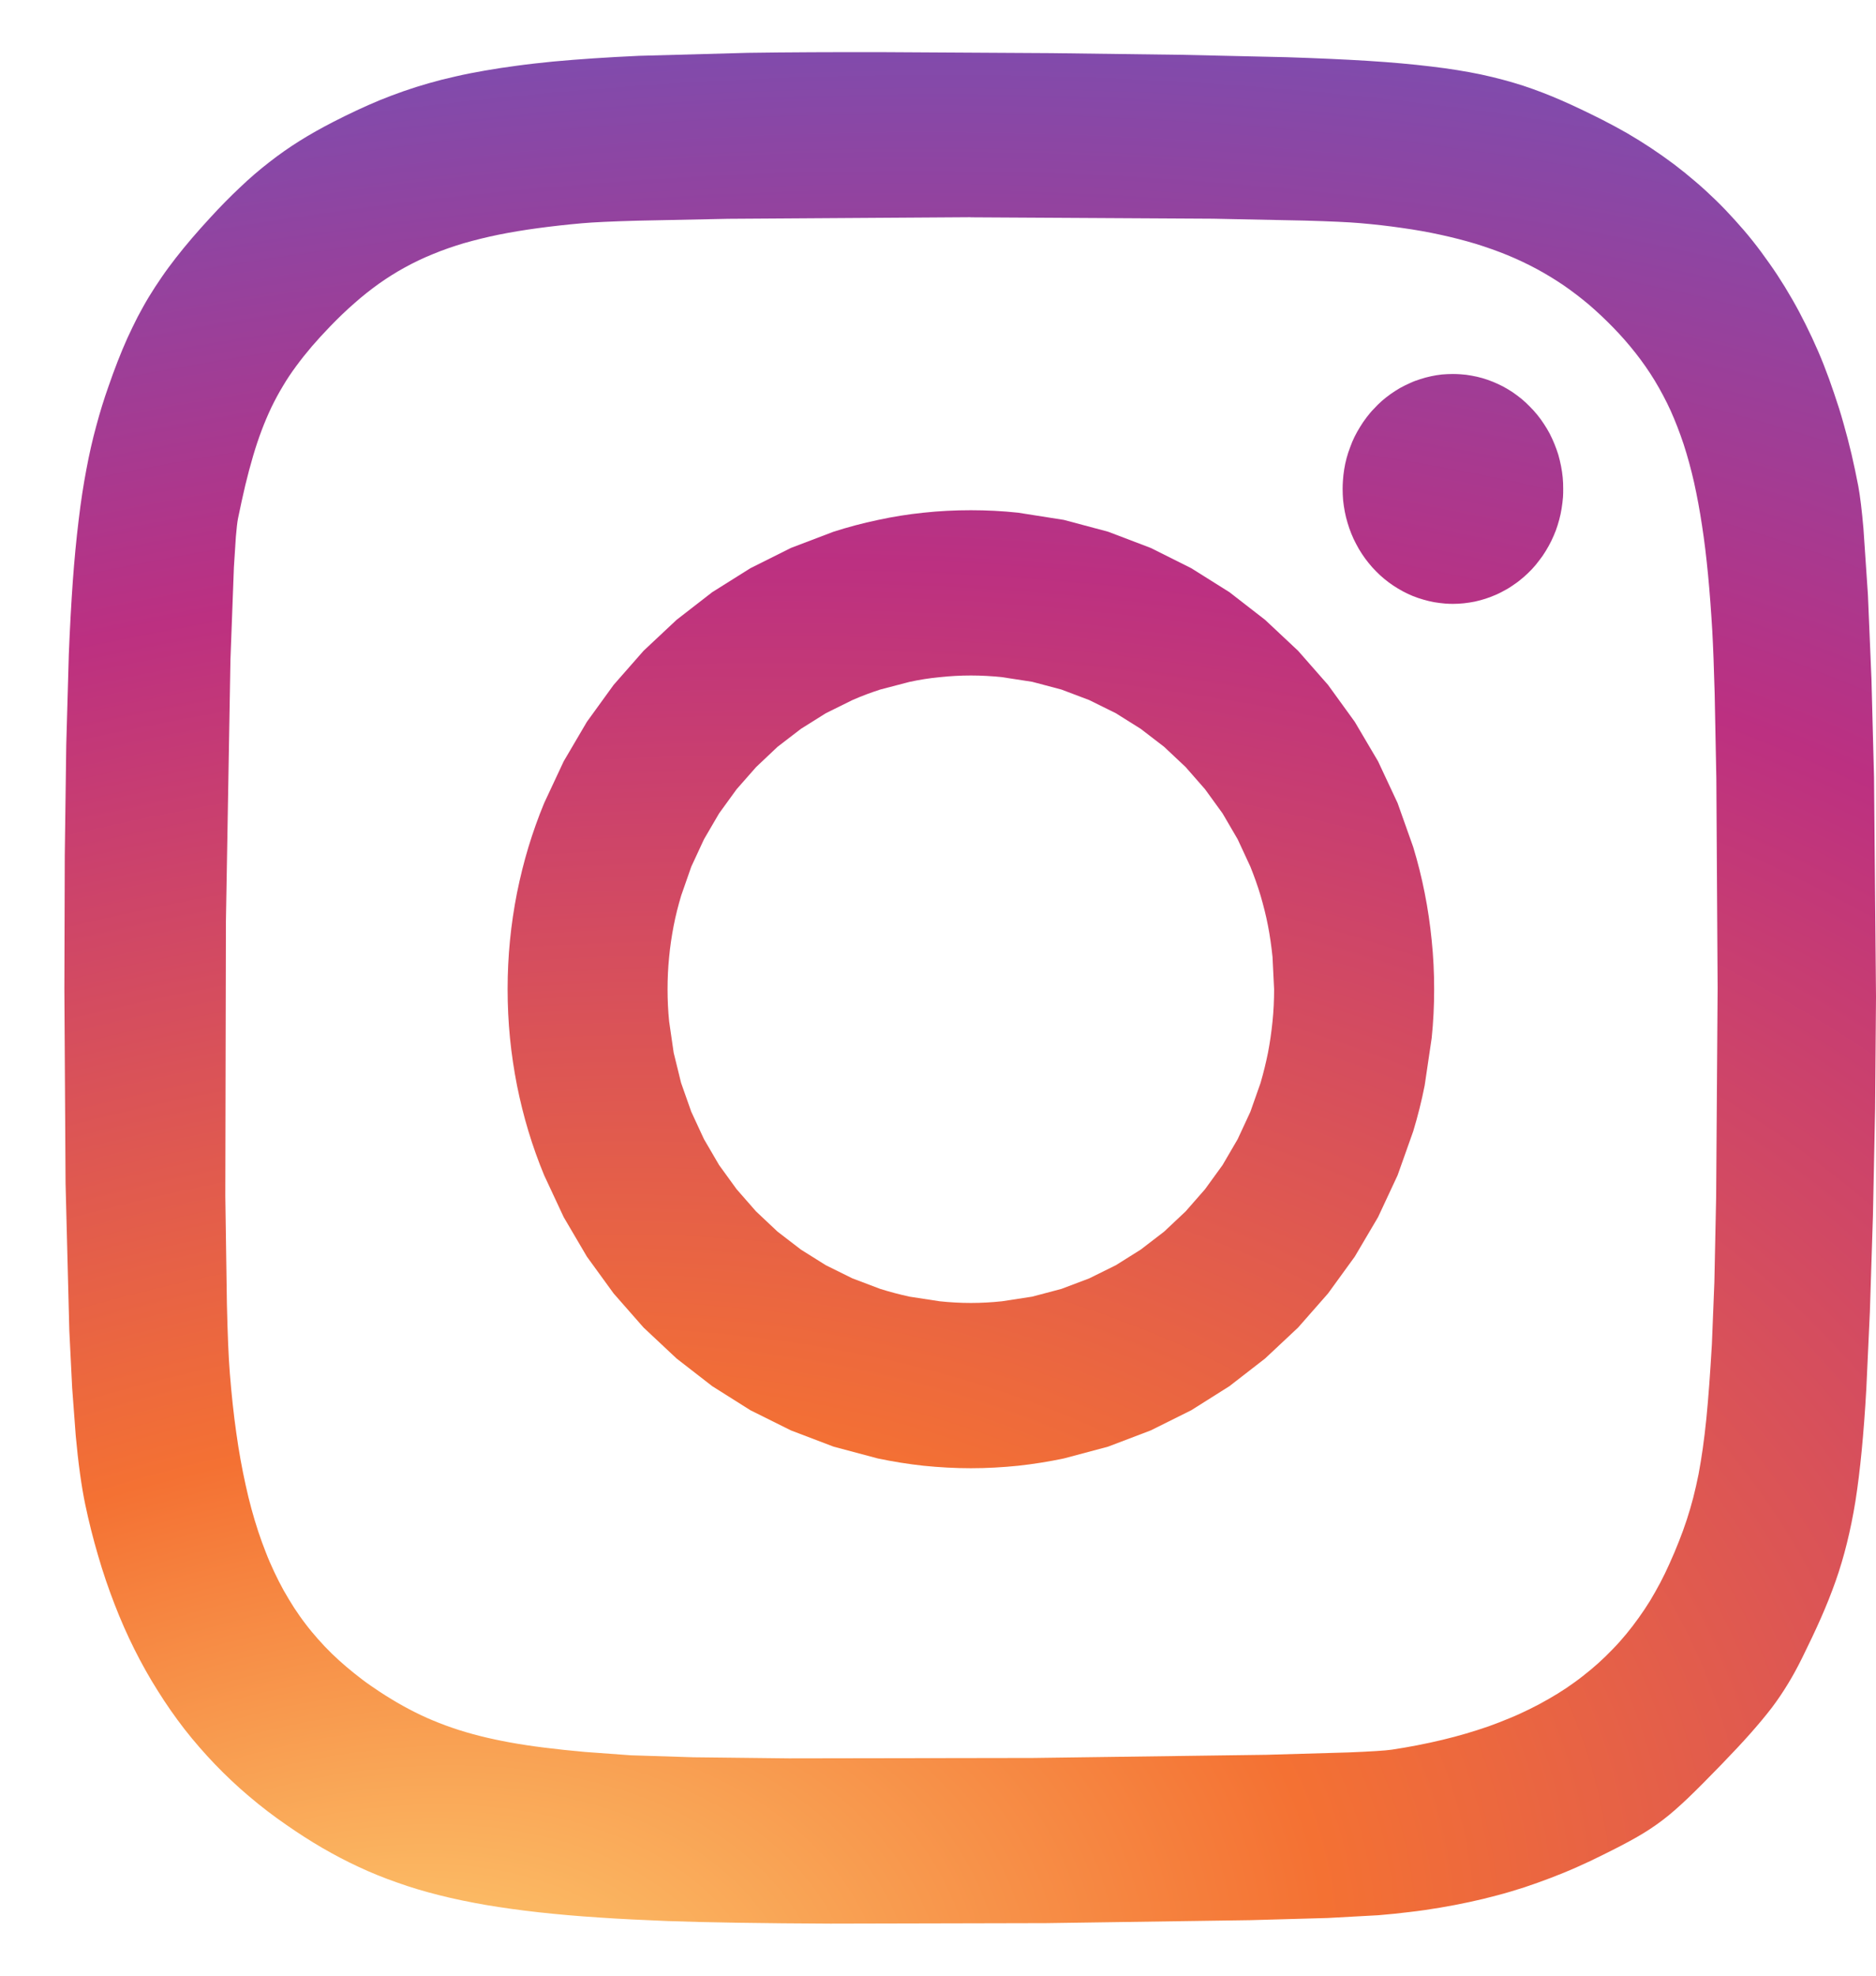
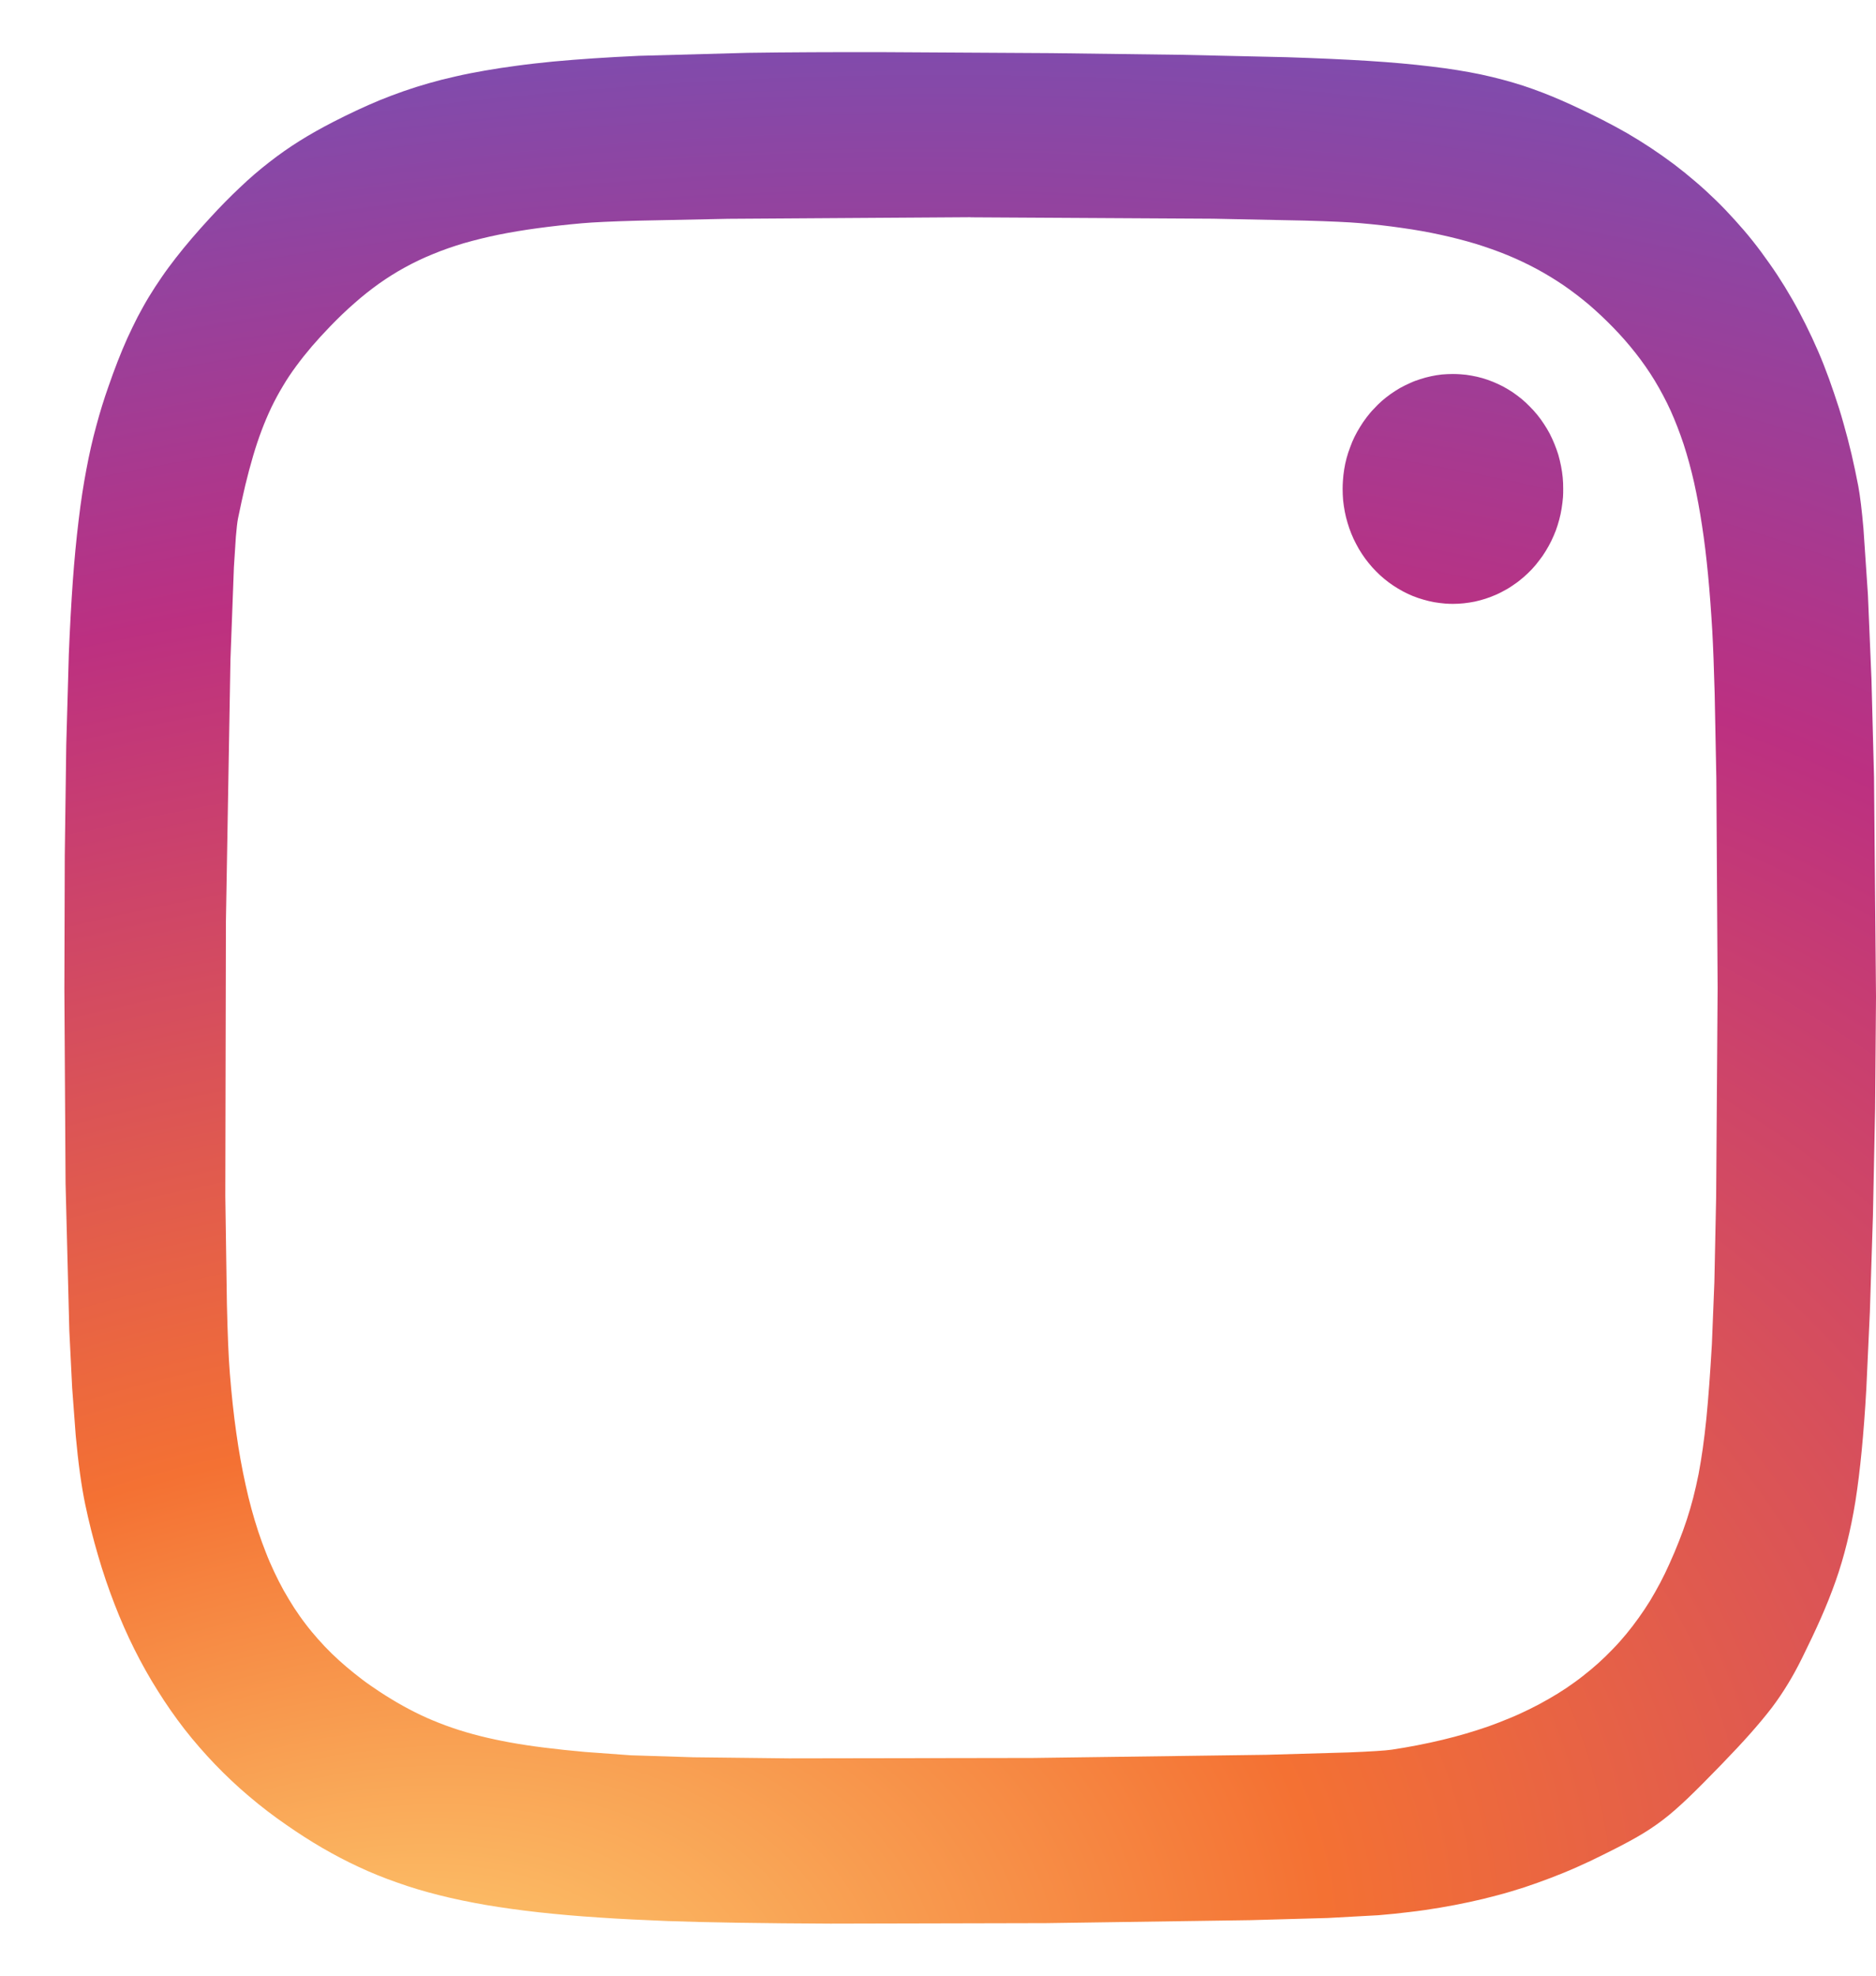
<svg xmlns="http://www.w3.org/2000/svg" width="19" height="20" viewBox="0 0 19 20" fill="none">
-   <path d="M9.833 5.165C9.671 5.165 9.512 5.173 9.354 5.19C9.197 5.206 9.042 5.231 8.89 5.264C8.737 5.296 8.588 5.336 8.441 5.383L8.01 5.547L7.6 5.752L7.213 5.995L6.852 6.275L6.518 6.588L6.215 6.933L5.944 7.307L5.709 7.707L5.511 8.13C5.451 8.275 5.398 8.424 5.352 8.575C5.306 8.727 5.268 8.882 5.236 9.039C5.205 9.197 5.181 9.357 5.165 9.52C5.149 9.682 5.141 9.847 5.141 10.014C5.141 10.18 5.149 10.345 5.165 10.508C5.181 10.669 5.205 10.829 5.236 10.988C5.268 11.146 5.306 11.3 5.352 11.452C5.398 11.604 5.451 11.752 5.511 11.897L5.709 12.321L5.944 12.721L6.215 13.094L6.518 13.439L6.852 13.752L7.213 14.032L7.6 14.276L8.01 14.48L8.441 14.644L8.89 14.764C9.043 14.796 9.198 14.821 9.354 14.838C9.513 14.854 9.673 14.863 9.833 14.863C9.994 14.863 10.153 14.854 10.311 14.838C10.467 14.821 10.622 14.796 10.775 14.764L11.224 14.644L11.655 14.48L12.065 14.276L12.452 14.032L12.813 13.752L13.147 13.439L13.45 13.094L13.721 12.721L13.957 12.321L14.155 11.897L14.313 11.452C14.359 11.3 14.398 11.146 14.429 10.988L14.5 10.508C14.517 10.345 14.525 10.18 14.525 10.014C14.525 9.847 14.517 9.682 14.5 9.519C14.484 9.358 14.461 9.198 14.429 9.039C14.398 8.881 14.359 8.727 14.313 8.575L14.155 8.13L13.957 7.707L13.721 7.307L13.45 6.933L13.147 6.588L12.813 6.275L12.452 5.995L12.065 5.752L11.655 5.547L11.224 5.383L10.775 5.263L10.311 5.19C10.152 5.173 9.992 5.165 9.833 5.165V5.165ZM9.833 6.838C9.939 6.838 10.045 6.844 10.148 6.855L10.454 6.902L10.749 6.98L11.032 7.087L11.301 7.22L11.553 7.378L11.79 7.56L12.008 7.765L12.205 7.99L12.382 8.234L12.535 8.496L12.664 8.774C12.702 8.869 12.737 8.966 12.767 9.066C12.796 9.166 12.822 9.267 12.842 9.371C12.862 9.475 12.877 9.58 12.888 9.688L12.904 10.014C12.904 10.124 12.899 10.233 12.888 10.34C12.877 10.448 12.862 10.553 12.842 10.657C12.821 10.761 12.796 10.862 12.767 10.962L12.664 11.254L12.535 11.532L12.382 11.794L12.205 12.038L12.008 12.263L11.79 12.468L11.553 12.65L11.301 12.808L11.032 12.941L10.749 13.048L10.454 13.126L10.148 13.173C10.043 13.184 9.938 13.19 9.833 13.19C9.727 13.19 9.622 13.184 9.517 13.173L9.211 13.126C9.111 13.104 9.012 13.078 8.916 13.048L8.633 12.941L8.364 12.808L8.112 12.65L7.875 12.468L7.657 12.263L7.46 12.038L7.283 11.794L7.13 11.532L7.001 11.254L6.898 10.962L6.823 10.657L6.777 10.34C6.766 10.232 6.761 10.123 6.761 10.014C6.761 9.905 6.766 9.796 6.777 9.688C6.787 9.58 6.803 9.475 6.823 9.371C6.843 9.268 6.869 9.166 6.899 9.066L7.001 8.774L7.13 8.496L7.283 8.234L7.46 7.99L7.658 7.765L7.875 7.56L8.112 7.378L8.364 7.22L8.633 7.087C8.726 7.046 8.82 7.011 8.916 6.98L9.211 6.903C9.312 6.881 9.414 6.865 9.517 6.855C9.622 6.844 9.727 6.838 9.833 6.838L9.833 6.838Z" fill="url(#paint0_radial_4469_6914)" />
  <path d="M14.715 3.786C14.678 3.786 14.64 3.788 14.604 3.791C14.566 3.795 14.53 3.801 14.493 3.809C14.457 3.817 14.42 3.826 14.385 3.838C14.349 3.849 14.314 3.862 14.28 3.878C14.246 3.893 14.212 3.91 14.179 3.928C14.147 3.947 14.115 3.967 14.084 3.989C14.053 4.011 14.024 4.034 13.995 4.059C13.967 4.084 13.939 4.111 13.914 4.139C13.887 4.166 13.863 4.196 13.84 4.226C13.817 4.256 13.795 4.288 13.775 4.321C13.755 4.353 13.736 4.387 13.719 4.421C13.702 4.456 13.687 4.491 13.674 4.528C13.66 4.564 13.648 4.601 13.638 4.638C13.628 4.675 13.62 4.713 13.614 4.751C13.608 4.79 13.603 4.828 13.601 4.867C13.599 4.894 13.598 4.922 13.598 4.949C13.598 4.988 13.6 5.027 13.603 5.065C13.607 5.104 13.613 5.142 13.62 5.18C13.627 5.218 13.637 5.256 13.648 5.293C13.659 5.33 13.671 5.366 13.686 5.402C13.7 5.438 13.717 5.473 13.735 5.507C13.752 5.541 13.772 5.574 13.793 5.606C13.814 5.638 13.836 5.669 13.861 5.699C13.884 5.728 13.91 5.757 13.937 5.784C13.963 5.811 13.991 5.836 14.021 5.861C14.05 5.885 14.08 5.907 14.111 5.928C14.143 5.949 14.175 5.968 14.208 5.986C14.242 6.004 14.275 6.02 14.31 6.034C14.345 6.048 14.38 6.06 14.416 6.07C14.452 6.081 14.489 6.089 14.525 6.096C14.562 6.102 14.599 6.107 14.636 6.11C14.662 6.112 14.689 6.113 14.715 6.113C14.752 6.113 14.79 6.111 14.827 6.107C14.864 6.103 14.901 6.097 14.937 6.09C14.974 6.082 15.01 6.072 15.045 6.061C15.081 6.049 15.116 6.036 15.15 6.021C15.184 6.006 15.218 5.989 15.251 5.97C15.284 5.952 15.315 5.931 15.346 5.909C15.377 5.888 15.406 5.864 15.435 5.839C15.463 5.814 15.491 5.788 15.517 5.76C15.543 5.732 15.567 5.703 15.59 5.672C15.614 5.642 15.635 5.611 15.655 5.578C15.675 5.545 15.694 5.512 15.711 5.477C15.728 5.442 15.743 5.407 15.757 5.371C15.77 5.335 15.782 5.298 15.792 5.26C15.802 5.223 15.81 5.185 15.816 5.147C15.822 5.109 15.827 5.07 15.83 5.032C15.832 5.004 15.832 4.977 15.832 4.949C15.832 4.91 15.831 4.872 15.827 4.833C15.823 4.795 15.818 4.756 15.81 4.718C15.803 4.68 15.793 4.643 15.783 4.605C15.771 4.568 15.759 4.532 15.744 4.496C15.73 4.46 15.713 4.426 15.696 4.391C15.678 4.357 15.658 4.324 15.637 4.292C15.616 4.26 15.594 4.229 15.57 4.2C15.546 4.17 15.52 4.142 15.493 4.115C15.467 4.088 15.439 4.062 15.41 4.038C15.38 4.014 15.35 3.991 15.319 3.97C15.287 3.949 15.255 3.93 15.222 3.912C15.189 3.895 15.155 3.879 15.12 3.865C15.085 3.851 15.05 3.838 15.014 3.828C14.978 3.818 14.942 3.809 14.905 3.803C14.868 3.796 14.831 3.791 14.794 3.789C14.768 3.787 14.741 3.786 14.715 3.786V3.786Z" fill="url(#paint1_radial_4469_6914)" />
  <path d="M8.944 0.528C8.434 0.527 7.978 0.529 7.569 0.535L6.473 0.565C6.148 0.58 5.861 0.599 5.603 0.623C5.474 0.636 5.353 0.649 5.237 0.665C5.128 0.679 5.018 0.696 4.909 0.715C4.806 0.733 4.707 0.752 4.613 0.774C4.518 0.795 4.428 0.818 4.341 0.843C4.256 0.867 4.172 0.894 4.088 0.923C4.006 0.952 3.926 0.982 3.847 1.014C3.69 1.079 3.536 1.152 3.377 1.233C3.255 1.296 3.142 1.359 3.035 1.426C2.928 1.493 2.827 1.564 2.727 1.642C2.625 1.721 2.526 1.806 2.432 1.896C2.333 1.989 2.232 2.091 2.127 2.206C1.995 2.349 1.881 2.482 1.779 2.613C1.728 2.679 1.68 2.743 1.636 2.808C1.591 2.873 1.549 2.938 1.508 3.005C1.468 3.071 1.431 3.139 1.394 3.208C1.358 3.279 1.323 3.351 1.29 3.423C1.223 3.572 1.161 3.732 1.099 3.911C1.052 4.043 1.011 4.177 0.975 4.312C0.937 4.45 0.904 4.595 0.875 4.751C0.845 4.908 0.819 5.076 0.797 5.262C0.772 5.466 0.753 5.67 0.738 5.875C0.722 6.101 0.708 6.349 0.697 6.625L0.671 7.542L0.656 8.661L0.652 10.013L0.664 11.979L0.702 13.469L0.731 14.051L0.767 14.533C0.779 14.663 0.793 14.793 0.811 14.922C0.827 15.037 0.844 15.137 0.862 15.224C0.899 15.401 0.943 15.576 0.994 15.749C1.042 15.915 1.098 16.079 1.16 16.239C1.221 16.397 1.288 16.549 1.361 16.695C1.434 16.841 1.513 16.982 1.598 17.116C1.682 17.251 1.773 17.381 1.869 17.505C1.966 17.629 2.069 17.747 2.177 17.86C2.286 17.973 2.4 18.081 2.521 18.183C2.643 18.287 2.77 18.384 2.901 18.474C3.023 18.559 3.143 18.636 3.265 18.707C3.386 18.777 3.509 18.842 3.635 18.9C3.761 18.959 3.89 19.011 4.025 19.058C4.159 19.106 4.3 19.148 4.448 19.185C4.597 19.223 4.754 19.255 4.92 19.284C5.087 19.312 5.264 19.337 5.454 19.358C5.644 19.379 5.847 19.397 6.065 19.411C6.283 19.426 6.515 19.437 6.765 19.447C7.152 19.461 7.737 19.47 8.411 19.473L10.594 19.468L12.662 19.438L13.448 19.416L13.96 19.388C14.07 19.379 14.178 19.368 14.281 19.355C14.385 19.343 14.488 19.328 14.587 19.311C14.687 19.294 14.784 19.276 14.88 19.255C14.975 19.235 15.069 19.212 15.162 19.187C15.255 19.163 15.346 19.135 15.437 19.106C15.527 19.076 15.617 19.044 15.706 19.01C15.795 18.976 15.884 18.94 15.971 18.901C16.06 18.862 16.148 18.82 16.236 18.776C16.372 18.709 16.482 18.652 16.578 18.597C16.668 18.546 16.756 18.488 16.839 18.425C16.921 18.363 17.002 18.291 17.096 18.202C17.19 18.112 17.297 18.004 17.429 17.868C17.545 17.748 17.643 17.644 17.727 17.549C17.811 17.454 17.882 17.369 17.945 17.287C18.004 17.209 18.059 17.127 18.11 17.043C18.16 16.961 18.206 16.876 18.253 16.781C18.323 16.639 18.386 16.507 18.442 16.38C18.496 16.258 18.546 16.133 18.591 16.006C18.635 15.881 18.673 15.753 18.705 15.623C18.738 15.49 18.767 15.35 18.792 15.195C18.816 15.041 18.837 14.873 18.855 14.686C18.873 14.499 18.889 14.292 18.902 14.059L18.938 13.278L18.969 12.306L18.991 11.224L19 10.092L18.98 7.87L18.954 6.874L18.918 6.019L18.873 5.353C18.857 5.167 18.839 5.021 18.821 4.923C18.8 4.813 18.777 4.705 18.752 4.597C18.727 4.492 18.7 4.387 18.67 4.283C18.642 4.182 18.61 4.082 18.576 3.983C18.543 3.884 18.508 3.788 18.471 3.694C18.434 3.6 18.394 3.508 18.352 3.418C18.31 3.328 18.266 3.241 18.221 3.155C18.175 3.069 18.127 2.986 18.077 2.904C18.027 2.823 17.975 2.743 17.92 2.666C17.866 2.589 17.81 2.513 17.752 2.44C17.694 2.367 17.633 2.296 17.57 2.227C17.508 2.158 17.444 2.091 17.377 2.026C17.31 1.961 17.242 1.898 17.171 1.838C17.1 1.777 17.027 1.718 16.953 1.662C16.877 1.605 16.8 1.551 16.722 1.499C16.642 1.446 16.561 1.396 16.479 1.348C16.395 1.3 16.309 1.254 16.223 1.21C16.079 1.138 15.947 1.074 15.816 1.017C15.688 0.961 15.558 0.911 15.425 0.867C15.291 0.824 15.153 0.787 15 0.754C14.847 0.722 14.68 0.695 14.492 0.673C14.303 0.65 14.092 0.631 13.852 0.616C13.611 0.601 13.34 0.589 13.03 0.579L11.979 0.555L10.649 0.538L8.945 0.528L8.944 0.528ZM9.829 2.2L12.286 2.214L13.213 2.233C13.468 2.24 13.663 2.249 13.777 2.259C13.926 2.272 14.068 2.288 14.203 2.308C14.333 2.326 14.463 2.349 14.591 2.377C14.715 2.404 14.832 2.434 14.945 2.468C15.058 2.503 15.165 2.541 15.268 2.583C15.372 2.626 15.471 2.673 15.566 2.724C15.66 2.775 15.752 2.831 15.84 2.891C15.928 2.952 16.013 3.017 16.096 3.087C16.178 3.158 16.258 3.233 16.336 3.313C16.419 3.398 16.495 3.485 16.565 3.574C16.635 3.663 16.7 3.756 16.759 3.853C16.818 3.951 16.872 4.052 16.92 4.157C16.968 4.264 17.012 4.378 17.052 4.498C17.091 4.618 17.126 4.746 17.157 4.882C17.189 5.027 17.216 5.173 17.238 5.32C17.262 5.475 17.282 5.641 17.299 5.819C17.316 5.997 17.33 6.186 17.342 6.389C17.351 6.552 17.359 6.766 17.366 7.02L17.383 7.884L17.396 10.002L17.381 12.117L17.363 12.979L17.338 13.605C17.321 13.899 17.303 14.146 17.282 14.36C17.271 14.468 17.259 14.567 17.246 14.66C17.234 14.748 17.219 14.836 17.203 14.923C17.187 15.003 17.169 15.082 17.149 15.161C17.13 15.235 17.108 15.309 17.084 15.383C17.06 15.457 17.033 15.53 17.005 15.601C16.975 15.678 16.943 15.753 16.909 15.828C16.88 15.894 16.848 15.959 16.815 16.022C16.782 16.084 16.747 16.146 16.711 16.206C16.674 16.265 16.636 16.323 16.596 16.378C16.556 16.434 16.515 16.488 16.471 16.541C16.428 16.593 16.383 16.644 16.335 16.693C16.288 16.742 16.24 16.789 16.189 16.835C16.139 16.88 16.086 16.924 16.032 16.966C15.978 17.009 15.921 17.049 15.864 17.088C15.806 17.127 15.746 17.164 15.684 17.199C15.622 17.235 15.558 17.269 15.493 17.301C15.426 17.334 15.359 17.365 15.29 17.393C15.219 17.423 15.148 17.45 15.076 17.476C14.929 17.527 14.774 17.573 14.611 17.612C14.44 17.653 14.269 17.686 14.096 17.712C14.03 17.722 13.877 17.731 13.658 17.74L12.825 17.764L10.463 17.796L7.99 17.8L7.019 17.789L6.389 17.769L5.924 17.735C5.779 17.722 5.645 17.708 5.519 17.692C5.394 17.677 5.277 17.659 5.166 17.639C5.062 17.62 4.958 17.598 4.855 17.572C4.761 17.548 4.668 17.521 4.576 17.489C4.488 17.459 4.403 17.425 4.321 17.389C4.239 17.352 4.159 17.312 4.08 17.268C4.001 17.224 3.922 17.176 3.843 17.124C3.783 17.084 3.725 17.045 3.67 17.003C3.614 16.96 3.56 16.918 3.509 16.874C3.457 16.83 3.407 16.785 3.359 16.738C3.312 16.692 3.266 16.644 3.222 16.594C3.178 16.544 3.135 16.493 3.095 16.44C3.054 16.387 3.016 16.332 2.979 16.276C2.942 16.218 2.907 16.16 2.873 16.1C2.84 16.04 2.808 15.978 2.778 15.914C2.747 15.848 2.718 15.782 2.692 15.714C2.665 15.646 2.639 15.575 2.615 15.502C2.567 15.356 2.524 15.2 2.488 15.034C2.451 14.868 2.419 14.692 2.393 14.504C2.366 14.316 2.345 14.117 2.328 13.905C2.315 13.749 2.305 13.506 2.298 13.2L2.282 12.11L2.288 9.331L2.334 6.676L2.369 5.741L2.389 5.432C2.396 5.349 2.403 5.288 2.41 5.251C2.435 5.131 2.459 5.018 2.484 4.913C2.508 4.814 2.534 4.715 2.563 4.617C2.59 4.525 2.619 4.438 2.65 4.356C2.68 4.277 2.713 4.199 2.749 4.123C2.785 4.049 2.823 3.978 2.865 3.909C2.906 3.839 2.951 3.772 3 3.706C3.049 3.639 3.102 3.573 3.159 3.506C3.216 3.44 3.278 3.372 3.345 3.303C3.424 3.221 3.505 3.143 3.59 3.069C3.669 2.999 3.752 2.933 3.839 2.871C3.924 2.811 4.011 2.756 4.101 2.707C4.192 2.657 4.286 2.612 4.385 2.572C4.484 2.531 4.588 2.495 4.698 2.462C4.814 2.429 4.931 2.4 5.049 2.376C5.173 2.351 5.305 2.329 5.446 2.31C5.587 2.291 5.736 2.274 5.896 2.26C6.008 2.25 6.201 2.241 6.454 2.234L7.376 2.215L9.829 2.199L9.829 2.2Z" fill="url(#paint2_radial_4469_6914)" />
  <defs>
    <radialGradient id="paint0_radial_4469_6914" cx="0" cy="0" r="1" gradientUnits="userSpaceOnUse" gradientTransform="translate(3.574 20.854) rotate(-9.853) scale(38.814 24.325)">
      <stop stop-color="#FED576" />
      <stop offset="0.263" stop-color="#F47133" />
      <stop offset="0.609" stop-color="#BC3081" />
      <stop offset="1" stop-color="#4C63D2" />
    </radialGradient>
    <radialGradient id="paint1_radial_4469_6914" cx="0" cy="0" r="1" gradientUnits="userSpaceOnUse" gradientTransform="translate(3.574 20.854) rotate(-9.853) scale(38.814 24.325)">
      <stop stop-color="#FED576" />
      <stop offset="0.263" stop-color="#F47133" />
      <stop offset="0.609" stop-color="#BC3081" />
      <stop offset="1" stop-color="#4C63D2" />
    </radialGradient>
    <radialGradient id="paint2_radial_4469_6914" cx="0" cy="0" r="1" gradientUnits="userSpaceOnUse" gradientTransform="translate(3.575 20.854) rotate(-9.853) scale(38.814 24.325)">
      <stop stop-color="#FED576" />
      <stop offset="0.263" stop-color="#F47133" />
      <stop offset="0.609" stop-color="#BC3081" />
      <stop offset="1" stop-color="#4C63D2" />
    </radialGradient>
  </defs>
</svg>